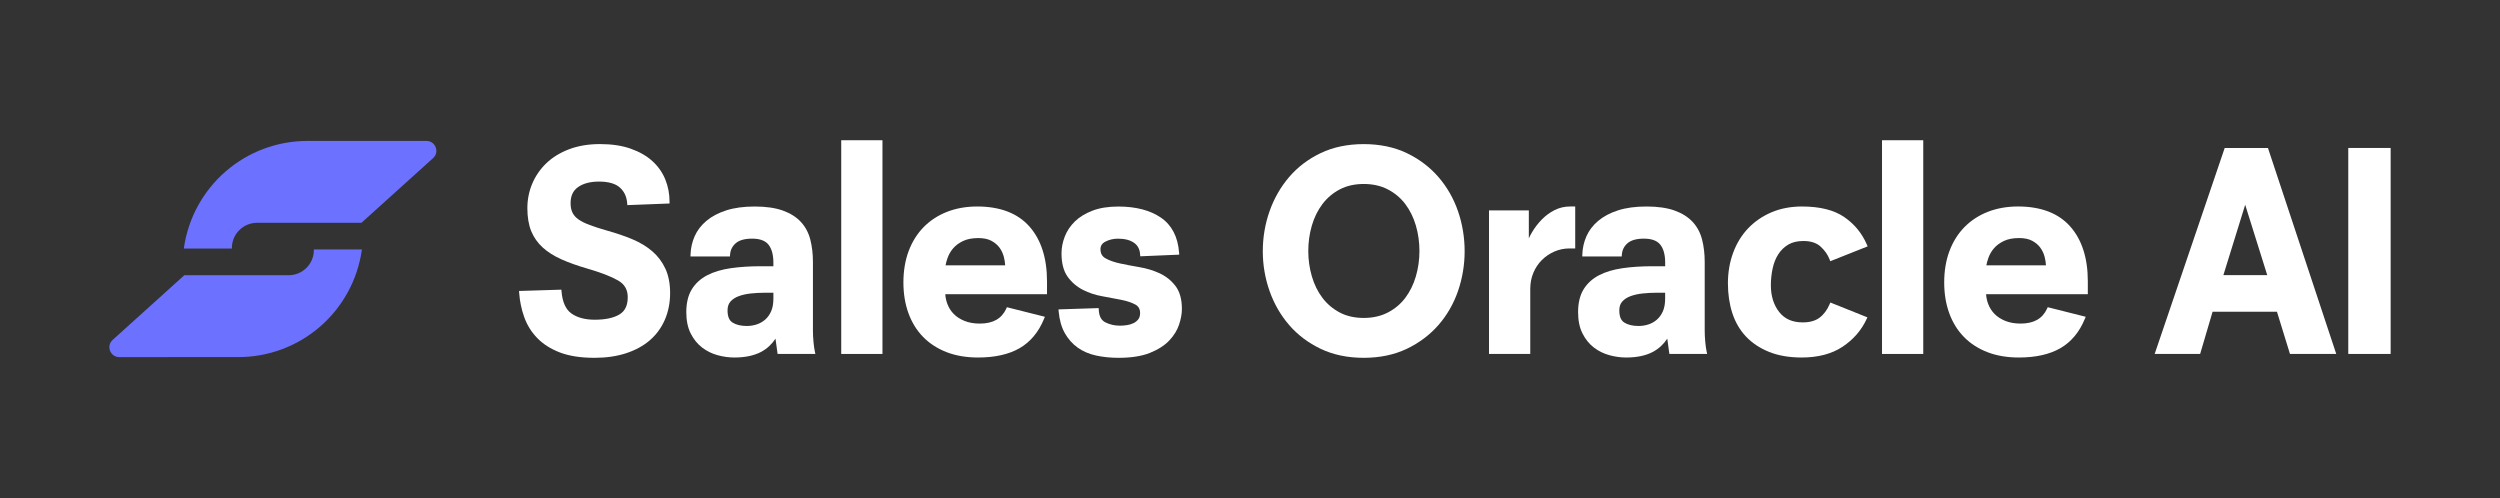
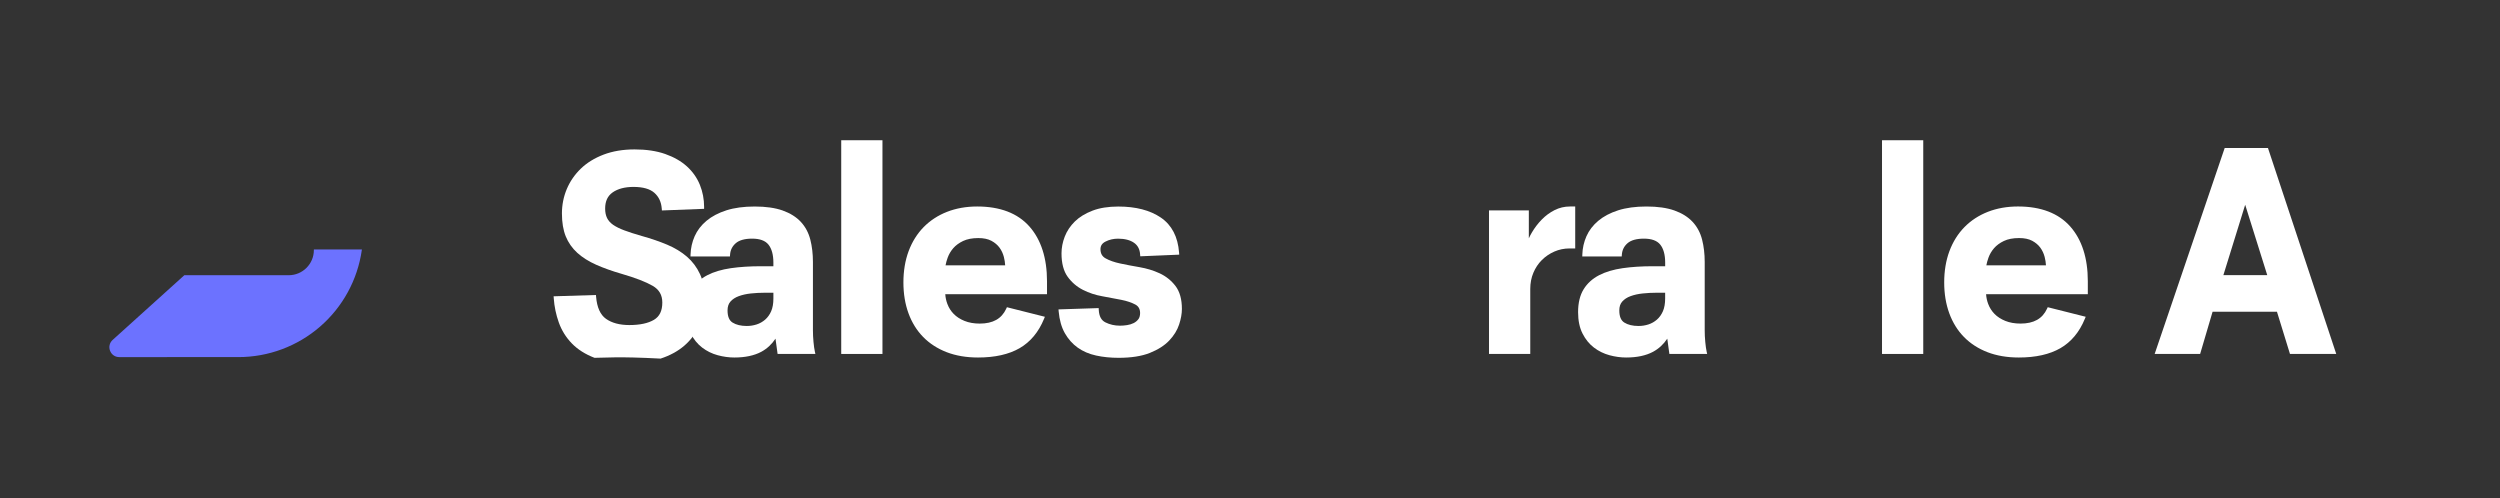
<svg xmlns="http://www.w3.org/2000/svg" version="1.1" id="Layer_1" x="0px" y="0px" viewBox="0 0 1897.14 377.95" style="enable-background:new 0 0 1897.14 377.95;" xml:space="preserve">
  <rect x="0" y="0" width="1897.14" height="377.95" fill="#333333" stroke="none" />
  <style type="text/css">
	.st0{fill:#6C72FF;}
	.st1{fill:#FFFFFF;}
</style>
  <g>
    <g>
      <g>
-         <path class="st0" d="M139.5,188.61l0.08-0.54c3.25-22.52,14.5-43.12,31.7-58.02c17.2-14.9,39.2-23.1,61.95-23.1h90.4     c3.17,0,5.85,1.84,6.99,4.8c1.14,2.96,0.38,6.12-1.97,8.25l-54.39,49.09h-79.24c-10.5,0-19.05,8.55-19.05,19.05v0.47H139.5z" />
-       </g>
+         </g>
      <g>
        <path class="st0" d="M90.51,270.99c-3.17,0-5.85-1.84-6.99-4.8c-1.14-2.96-0.38-6.12,1.97-8.25l54.39-49.09h79.24     c10.5,0,19.05-8.55,19.05-19.05v-0.47h36.46l-0.08,0.54c-3.25,22.52-14.5,43.12-31.7,58.02c-17.2,14.9-39.2,23.1-61.95,23.1     H90.51z" />
      </g>
    </g>
    <g>
      <g>
-         <path class="st1" d="M451.15,271.53c-10.41,0-19.23-1.36-26.23-4.05c-7.02-2.69-12.82-6.38-17.24-10.95     c-4.41-4.56-7.73-9.9-9.86-15.87c-2.1-5.87-3.39-12.04-3.83-18.32l-0.11-1.54l32.13-0.99l0.12,1.4     c0.67,8.01,3.19,13.62,7.5,16.68c4.42,3.14,10.39,4.73,17.73,4.73c7.95,0,14.24-1.34,18.68-3.98c4.26-2.54,6.33-6.83,6.33-13.13     c0-5.68-2.39-9.82-7.31-12.66c-5.24-3.02-13.11-6.06-23.38-9.04c-7.31-2.11-13.87-4.45-19.5-6.95     c-5.7-2.54-10.52-5.58-14.34-9.05c-3.87-3.52-6.81-7.73-8.75-12.49c-1.92-4.73-2.89-10.57-2.89-17.36     c0-6.49,1.23-12.71,3.66-18.5c2.43-5.79,6-11.01,10.63-15.49c4.63-4.48,10.47-8.08,17.35-10.7c6.86-2.61,14.76-3.93,23.49-3.93     c8.85,0,16.67,1.16,23.23,3.47c6.6,2.32,12.15,5.49,16.49,9.43c4.36,3.96,7.67,8.66,9.82,13.96c2.14,5.27,3.22,10.92,3.22,16.8     v1.43l-32.03,1.24l-0.11-1.42c-0.41-5.06-2.24-8.98-5.62-11.98c-3.35-2.97-8.69-4.47-15.86-4.47c-6.52,0-11.83,1.4-15.78,4.16     c-3.83,2.68-5.7,6.69-5.7,12.28c0,2.78,0.49,5.2,1.45,7.17c0.96,1.96,2.49,3.67,4.54,5.11c2.16,1.51,5.04,2.94,8.55,4.25     c3.59,1.34,8.06,2.78,13.27,4.27c7,1.95,13.46,4.17,19.21,6.58c5.82,2.45,10.89,5.52,15.05,9.13c4.21,3.65,7.54,8.09,9.9,13.21     c2.36,5.12,3.56,11.31,3.56,18.39c0,7.37-1.34,14.19-3.98,20.28c-2.65,6.11-6.5,11.36-11.43,15.61     c-4.91,4.24-10.99,7.55-18.07,9.85C468.01,270.37,459.97,271.53,451.15,271.53z" />
+         <path class="st1" d="M451.15,271.53c-7.02-2.69-12.82-6.38-17.24-10.95     c-4.41-4.56-7.73-9.9-9.86-15.87c-2.1-5.87-3.39-12.04-3.83-18.32l-0.11-1.54l32.13-0.99l0.12,1.4     c0.67,8.01,3.19,13.62,7.5,16.68c4.42,3.14,10.39,4.73,17.73,4.73c7.95,0,14.24-1.34,18.68-3.98c4.26-2.54,6.33-6.83,6.33-13.13     c0-5.68-2.39-9.82-7.31-12.66c-5.24-3.02-13.11-6.06-23.38-9.04c-7.31-2.11-13.87-4.45-19.5-6.95     c-5.7-2.54-10.52-5.58-14.34-9.05c-3.87-3.52-6.81-7.73-8.75-12.49c-1.92-4.73-2.89-10.57-2.89-17.36     c0-6.49,1.23-12.71,3.66-18.5c2.43-5.79,6-11.01,10.63-15.49c4.63-4.48,10.47-8.08,17.35-10.7c6.86-2.61,14.76-3.93,23.49-3.93     c8.85,0,16.67,1.16,23.23,3.47c6.6,2.32,12.15,5.49,16.49,9.43c4.36,3.96,7.67,8.66,9.82,13.96c2.14,5.27,3.22,10.92,3.22,16.8     v1.43l-32.03,1.24l-0.11-1.42c-0.41-5.06-2.24-8.98-5.62-11.98c-3.35-2.97-8.69-4.47-15.86-4.47c-6.52,0-11.83,1.4-15.78,4.16     c-3.83,2.68-5.7,6.69-5.7,12.28c0,2.78,0.49,5.2,1.45,7.17c0.96,1.96,2.49,3.67,4.54,5.11c2.16,1.51,5.04,2.94,8.55,4.25     c3.59,1.34,8.06,2.78,13.27,4.27c7,1.95,13.46,4.17,19.21,6.58c5.82,2.45,10.89,5.52,15.05,9.13c4.21,3.65,7.54,8.09,9.9,13.21     c2.36,5.12,3.56,11.31,3.56,18.39c0,7.37-1.34,14.19-3.98,20.28c-2.65,6.11-6.5,11.36-11.43,15.61     c-4.91,4.24-10.99,7.55-18.07,9.85C468.01,270.37,459.97,271.53,451.15,271.53z" />
      </g>
      <g>
        <path class="st1" d="M557.25,271.3c-4.11,0-8.36-0.59-12.62-1.74c-4.32-1.17-8.28-3.12-11.77-5.78     c-3.52-2.68-6.45-6.26-8.68-10.66c-2.24-4.4-3.38-9.86-3.38-16.23c0-7.02,1.41-12.86,4.19-17.35c2.77-4.5,6.72-8.09,11.74-10.69     c4.9-2.54,10.91-4.33,17.85-5.34c6.84-0.98,14.53-1.48,22.85-1.48h9.46v-2.8c0-5.93-1.26-10.52-3.75-13.62     c-2.41-3-6.57-4.52-12.36-4.52c-5.61,0-9.79,1.17-12.44,3.47c-2.65,2.31-4.07,5.16-4.32,8.69l-0.1,1.38h-29.94l0.05-1.53     c0.15-4.83,1.2-9.49,3.13-13.86c1.94-4.4,4.96-8.33,8.99-11.7c4-3.34,9.07-6.01,15.09-7.94c5.99-1.92,13.22-2.89,21.48-2.89     c8.42,0,15.55,1.01,21.2,3.02c5.71,2.03,10.34,4.93,13.78,8.62c3.45,3.7,5.87,8.24,7.22,13.5c1.31,5.14,1.98,10.84,1.98,16.94     v51.87c0,2.81,0.14,5.76,0.42,8.77c0.28,2.99,0.63,5.47,1.04,7.37l0.4,1.8h-28.67l-1.61-11.6c-2.8,4.27-6.42,7.61-10.77,9.96     C572.35,269.84,565.47,271.3,557.25,271.3z M580.43,222.14c-3.62,0-7.22,0.19-10.68,0.56c-3.36,0.36-6.45,1.05-9.19,2.06     c-2.61,0.96-4.72,2.34-6.26,4.1c-1.48,1.69-2.2,3.88-2.2,6.69c0,4.61,1.25,7.62,3.81,9.23c2.74,1.72,6.38,2.59,10.8,2.59     c2.56,0,5.07-0.39,7.48-1.17c2.36-0.76,4.53-1.98,6.46-3.65c1.9-1.65,3.43-3.79,4.55-6.35c1.13-2.59,1.7-5.84,1.7-9.67v-4.38     H580.43z" />
      </g>
      <g>
        <rect x="638.37" y="106.42" class="st1" width="31.29" height="162.18" />
      </g>
      <g>
        <path class="st1" d="M742.2,271.3c-8.86,0-16.88-1.36-23.82-4.05c-6.96-2.69-12.95-6.56-17.8-11.5     c-4.86-4.95-8.61-11.01-11.17-18.01c-2.55-6.97-3.85-14.84-3.85-23.4c0-8.7,1.33-16.69,3.95-23.75     c2.65-7.08,6.47-13.21,11.38-18.22c4.93-5.02,10.91-8.93,17.79-11.62c6.87-2.69,14.56-4.05,22.86-4.05     c17.38,0,30.71,5.1,39.63,15.16c8.86,10.01,13.36,24,13.36,41.58v9.83h-77.2c0.15,2.48,0.68,4.95,1.58,7.36     c1.07,2.88,2.69,5.43,4.82,7.6c2.13,2.18,4.88,3.96,8.19,5.3c3.31,1.35,7.2,2.03,11.56,2.03c10.04,0,16.62-3.7,20.11-11.31     l0.51-1.12l28.82,7.26l-0.65,1.58c-4.11,10.04-10.35,17.53-18.55,22.26C765.6,268.92,754.99,271.3,742.2,271.3z M762.78,201.36     c-0.11-2.11-0.44-4.25-0.99-6.37c-0.67-2.59-1.78-4.97-3.3-7.05c-1.51-2.06-3.58-3.82-6.15-5.2c-2.56-1.38-5.9-2.08-9.92-2.08     c-4.62,0-8.52,0.75-11.59,2.22c-3.09,1.49-5.6,3.33-7.46,5.49c-1.88,2.18-3.3,4.61-4.24,7.21c-0.73,2.03-1.27,3.97-1.6,5.79     H762.78z" />
      </g>
      <g>
        <path class="st1" d="M848.84,271.53c-6.08,0-11.82-0.58-17.05-1.73c-5.33-1.16-10.02-3.18-13.96-5.99     c-3.95-2.82-7.23-6.51-9.76-10.96c-2.53-4.45-4.11-10-4.69-16.5l-0.14-1.56l30.49-1l0.08,1.45c0.26,4.73,1.88,7.79,4.98,9.36     c3.35,1.69,7.09,2.54,11.13,2.54c1.65,0,3.45-0.14,5.36-0.43c1.84-0.28,3.53-0.8,5.02-1.55c1.43-0.72,2.63-1.71,3.56-2.95     c0.87-1.16,1.31-2.72,1.31-4.64c0-3.04-1.19-5.16-3.62-6.47c-2.79-1.5-6.37-2.71-10.64-3.57c-4.48-0.91-9.31-1.82-14.33-2.7     c-5.27-0.92-10.25-2.56-14.79-4.87c-4.62-2.35-8.52-5.69-11.58-9.92c-3.11-4.3-4.68-10.28-4.68-17.78c0-4.23,0.83-8.5,2.46-12.71     c1.64-4.23,4.2-8.09,7.64-11.46c3.42-3.36,7.93-6.13,13.38-8.22c5.43-2.09,12.04-3.14,19.63-3.14c13.26,0,24.12,2.82,32.27,8.38     c8.3,5.65,12.95,14.6,13.84,26.6l0.11,1.53l-29.58,1.25l-0.1-1.45c-0.26-3.93-1.78-6.81-4.63-8.81     c-2.95-2.07-7.03-3.12-12.13-3.12c-3.46,0-6.66,0.74-9.51,2.21c-2.6,1.33-3.81,3.17-3.81,5.78c0,3.21,1.26,5.48,3.85,6.93     c2.93,1.65,6.65,2.96,11.07,3.9c4.51,0.97,9.47,1.91,14.74,2.81c5.38,0.92,10.49,2.47,15.18,4.63c4.78,2.2,8.82,5.42,12.03,9.57     c3.27,4.24,4.92,10.12,4.92,17.48c0,3.6-0.71,7.58-2.12,11.85c-1.42,4.32-3.95,8.42-7.52,12.17c-3.57,3.75-8.51,6.9-14.69,9.37     C866.4,270.28,858.42,271.53,848.84,271.53z" />
      </g>
      <g>
-         <path class="st1" d="M1034.87,271.53c-12.18,0-23.15-2.29-32.61-6.8c-9.44-4.5-17.51-10.58-23.98-18.07     c-6.46-7.48-11.47-16.17-14.87-25.85c-3.4-9.66-5.13-19.8-5.13-30.15c0-10.5,1.73-20.72,5.13-30.37     c3.4-9.67,8.4-18.41,14.86-25.95c6.47-7.56,14.53-13.68,23.98-18.19c9.46-4.51,20.43-6.8,32.61-6.8c12.18,0,23.15,2.29,32.61,6.8     c9.45,4.51,17.55,10.63,24.09,18.18c6.53,7.54,11.53,16.28,14.87,25.97c3.33,9.66,5.02,19.88,5.02,30.37     c0,10.34-1.69,20.48-5.02,30.14c-3.34,9.69-8.35,18.39-14.88,25.86c-6.54,7.48-14.64,13.56-24.08,18.06     C1058.02,269.24,1047.05,271.53,1034.87,271.53z M1034.87,139.61c-6.87,0-12.99,1.39-18.19,4.12     c-5.21,2.74-9.63,6.48-13.13,11.11c-3.52,4.66-6.22,10.12-8.02,16.24c-1.81,6.16-2.73,12.72-2.73,19.47     c0,6.6,0.92,13.08,2.73,19.24c1.8,6.13,4.5,11.59,8.02,16.25c3.51,4.63,7.93,8.37,13.13,11.11c5.2,2.74,11.32,4.12,18.19,4.12     c6.88,0,13.03-1.39,18.3-4.12c5.29-2.75,9.74-6.48,13.23-11.11c3.52-4.65,6.22-10.12,8.02-16.25c1.81-6.18,2.73-12.65,2.73-19.24     c0-6.75-0.92-13.29-2.73-19.47c-1.8-6.13-4.5-11.59-8.02-16.24c-3.5-4.62-7.95-8.36-13.23-11.11     C1047.9,140.99,1041.74,139.61,1034.87,139.61z" />
-       </g>
+         </g>
      <g>
        <path class="st1" d="M1129.94,268.6V159.64h30.22v21.2c0.68-1.46,1.43-2.91,2.28-4.35c2.12-3.62,4.65-6.94,7.52-9.87     c2.9-2.96,6.17-5.38,9.73-7.17c3.63-1.83,7.54-2.75,11.61-2.75h4.06v31.83h-4.27c-4.07,0-7.95,0.79-11.53,2.36     c-3.6,1.57-6.81,3.74-9.52,6.45c-2.72,2.71-4.88,5.96-6.44,9.68c-1.56,3.7-2.35,7.84-2.35,12.28v49.29H1129.94z" />
      </g>
      <g>
        <path class="st1" d="M1233.99,271.3c-4.12,0-8.36-0.59-12.62-1.74c-4.32-1.17-8.28-3.12-11.77-5.78     c-3.53-2.68-6.45-6.26-8.68-10.66c-2.24-4.39-3.38-9.85-3.38-16.23c0-7.02,1.41-12.86,4.19-17.35c2.77-4.5,6.72-8.09,11.74-10.69     c4.9-2.54,10.91-4.33,17.85-5.34c6.84-0.98,14.53-1.48,22.85-1.48h9.46v-2.8c0-5.93-1.26-10.52-3.75-13.62     c-2.41-3-6.57-4.52-12.36-4.52c-5.61,0-9.79,1.17-12.44,3.47c-2.65,2.31-4.07,5.16-4.32,8.69l-0.1,1.38h-29.94l0.05-1.53     c0.14-4.83,1.2-9.49,3.13-13.86c1.94-4.39,4.96-8.33,8.98-11.7c4-3.34,9.07-6.02,15.09-7.95c5.99-1.92,13.21-2.89,21.48-2.89     c8.42,0,15.55,1.01,21.2,3.02c5.71,2.03,10.34,4.93,13.78,8.62c3.45,3.7,5.88,8.24,7.22,13.5c1.31,5.13,1.98,10.83,1.98,16.94     v51.87c0,2.84,0.14,5.79,0.42,8.77c0.28,3,0.63,5.48,1.04,7.37l0.4,1.8h-28.67l-1.6-11.6c-2.81,4.27-6.42,7.61-10.78,9.96     C1249.09,269.84,1242.21,271.3,1233.99,271.3z M1257.16,222.14c-3.62,0-7.22,0.19-10.68,0.56c-3.36,0.36-6.46,1.05-9.19,2.06     c-2.61,0.96-4.72,2.34-6.26,4.1c-1.49,1.69-2.21,3.88-2.21,6.69c0,4.6,1.25,7.62,3.81,9.23c2.74,1.72,6.38,2.59,10.8,2.59     c2.56,0,5.07-0.39,7.48-1.17c2.36-0.76,4.53-1.99,6.45-3.65c1.9-1.65,3.43-3.79,4.55-6.35c1.13-2.59,1.7-5.84,1.7-9.67v-4.38     H1257.16z" />
      </g>
      <g>
-         <path class="st1" d="M1367.23,271.3c-9.45,0-17.79-1.44-24.8-4.28c-7.04-2.85-12.95-6.8-17.59-11.75     c-4.64-4.95-8.1-10.94-10.31-17.82c-2.18-6.8-3.29-14.35-3.29-22.44c0-8.25,1.33-16.05,3.96-23.18     c2.63-7.15,6.46-13.39,11.37-18.55c4.91-5.16,10.89-9.26,17.77-12.18c6.88-2.92,14.66-4.4,23.11-4.4     c13.55,0,24.33,2.69,32.06,8.01c7.7,5.29,13.48,12.31,17.15,20.85l0.6,1.4l-28.35,11.27l-0.54-1.41c-1.34-3.52-3.63-6.78-6.8-9.7     c-3.07-2.81-7.46-4.23-13.05-4.23c-4.57,0-8.43,0.91-11.47,2.72c-3.07,1.82-5.62,4.27-7.55,7.28c-1.97,3.06-3.42,6.67-4.31,10.75     c-0.9,4.13-1.36,8.45-1.36,12.83c0,8.16,2.13,15,6.33,20.32c4.18,5.29,10.04,7.86,17.93,7.86c5.23,0,9.48-1.19,12.63-3.54     c3.2-2.38,5.79-5.82,7.68-10.22l0.57-1.33l28.12,11.27l-0.66,1.42c-3.96,8.48-10.1,15.52-18.23,20.9     C1390.05,268.56,1379.63,271.3,1367.23,271.3z" />
-       </g>
+         </g>
      <g>
        <rect x="1428.18" y="106.42" class="st1" width="31.29" height="162.18" />
      </g>
      <g>
        <path class="st1" d="M1532.01,271.3c-8.86,0-16.88-1.36-23.82-4.05c-6.96-2.69-12.95-6.56-17.8-11.51     c-4.85-4.94-8.61-11-11.17-18.01c-2.55-6.97-3.85-14.84-3.85-23.4c0-8.7,1.33-16.69,3.96-23.75c2.64-7.08,6.47-13.21,11.39-18.22     c4.92-5.02,10.9-8.92,17.79-11.62c6.87-2.69,14.56-4.05,22.86-4.05c17.38,0,30.71,5.1,39.63,15.16     c8.86,10.01,13.36,24,13.36,41.58v9.83h-77.2c0.15,2.48,0.68,4.95,1.58,7.36c1.07,2.87,2.69,5.43,4.82,7.6     c2.13,2.18,4.89,3.96,8.19,5.3c3.31,1.35,7.19,2.03,11.56,2.03c10.04,0,16.62-3.7,20.11-11.31l0.51-1.12l28.82,7.26l-0.65,1.58     c-4.11,10.04-10.35,17.53-18.55,22.26C1555.41,268.92,1544.8,271.3,1532.01,271.3z M1552.59,201.36     c-0.11-2.1-0.44-4.24-0.99-6.37c-0.67-2.59-1.78-4.96-3.3-7.06c-1.5-2.06-3.58-3.81-6.15-5.2c-2.56-1.38-5.9-2.08-9.92-2.08     c-4.62,0-8.52,0.75-11.58,2.22c-3.09,1.48-5.6,3.33-7.46,5.49c-1.87,2.18-3.3,4.6-4.23,7.2c-0.73,2.03-1.27,3.98-1.6,5.8H1552.59     z" />
      </g>
      <g>
        <path class="st1" d="M1737.76,268.6l-9.87-32.02h-48.86l-9.44,32.02h-34.51l53.15-156.31h32.82l51.83,156.31H1737.76z      M1720.52,208.8l-16.75-53.41l-16.55,53.41H1720.52z" />
      </g>
      <g>
-         <rect x="1782" y="112.28" class="st1" width="32.15" height="156.31" />
-       </g>
+         </g>
    </g>
  </g>
</svg>